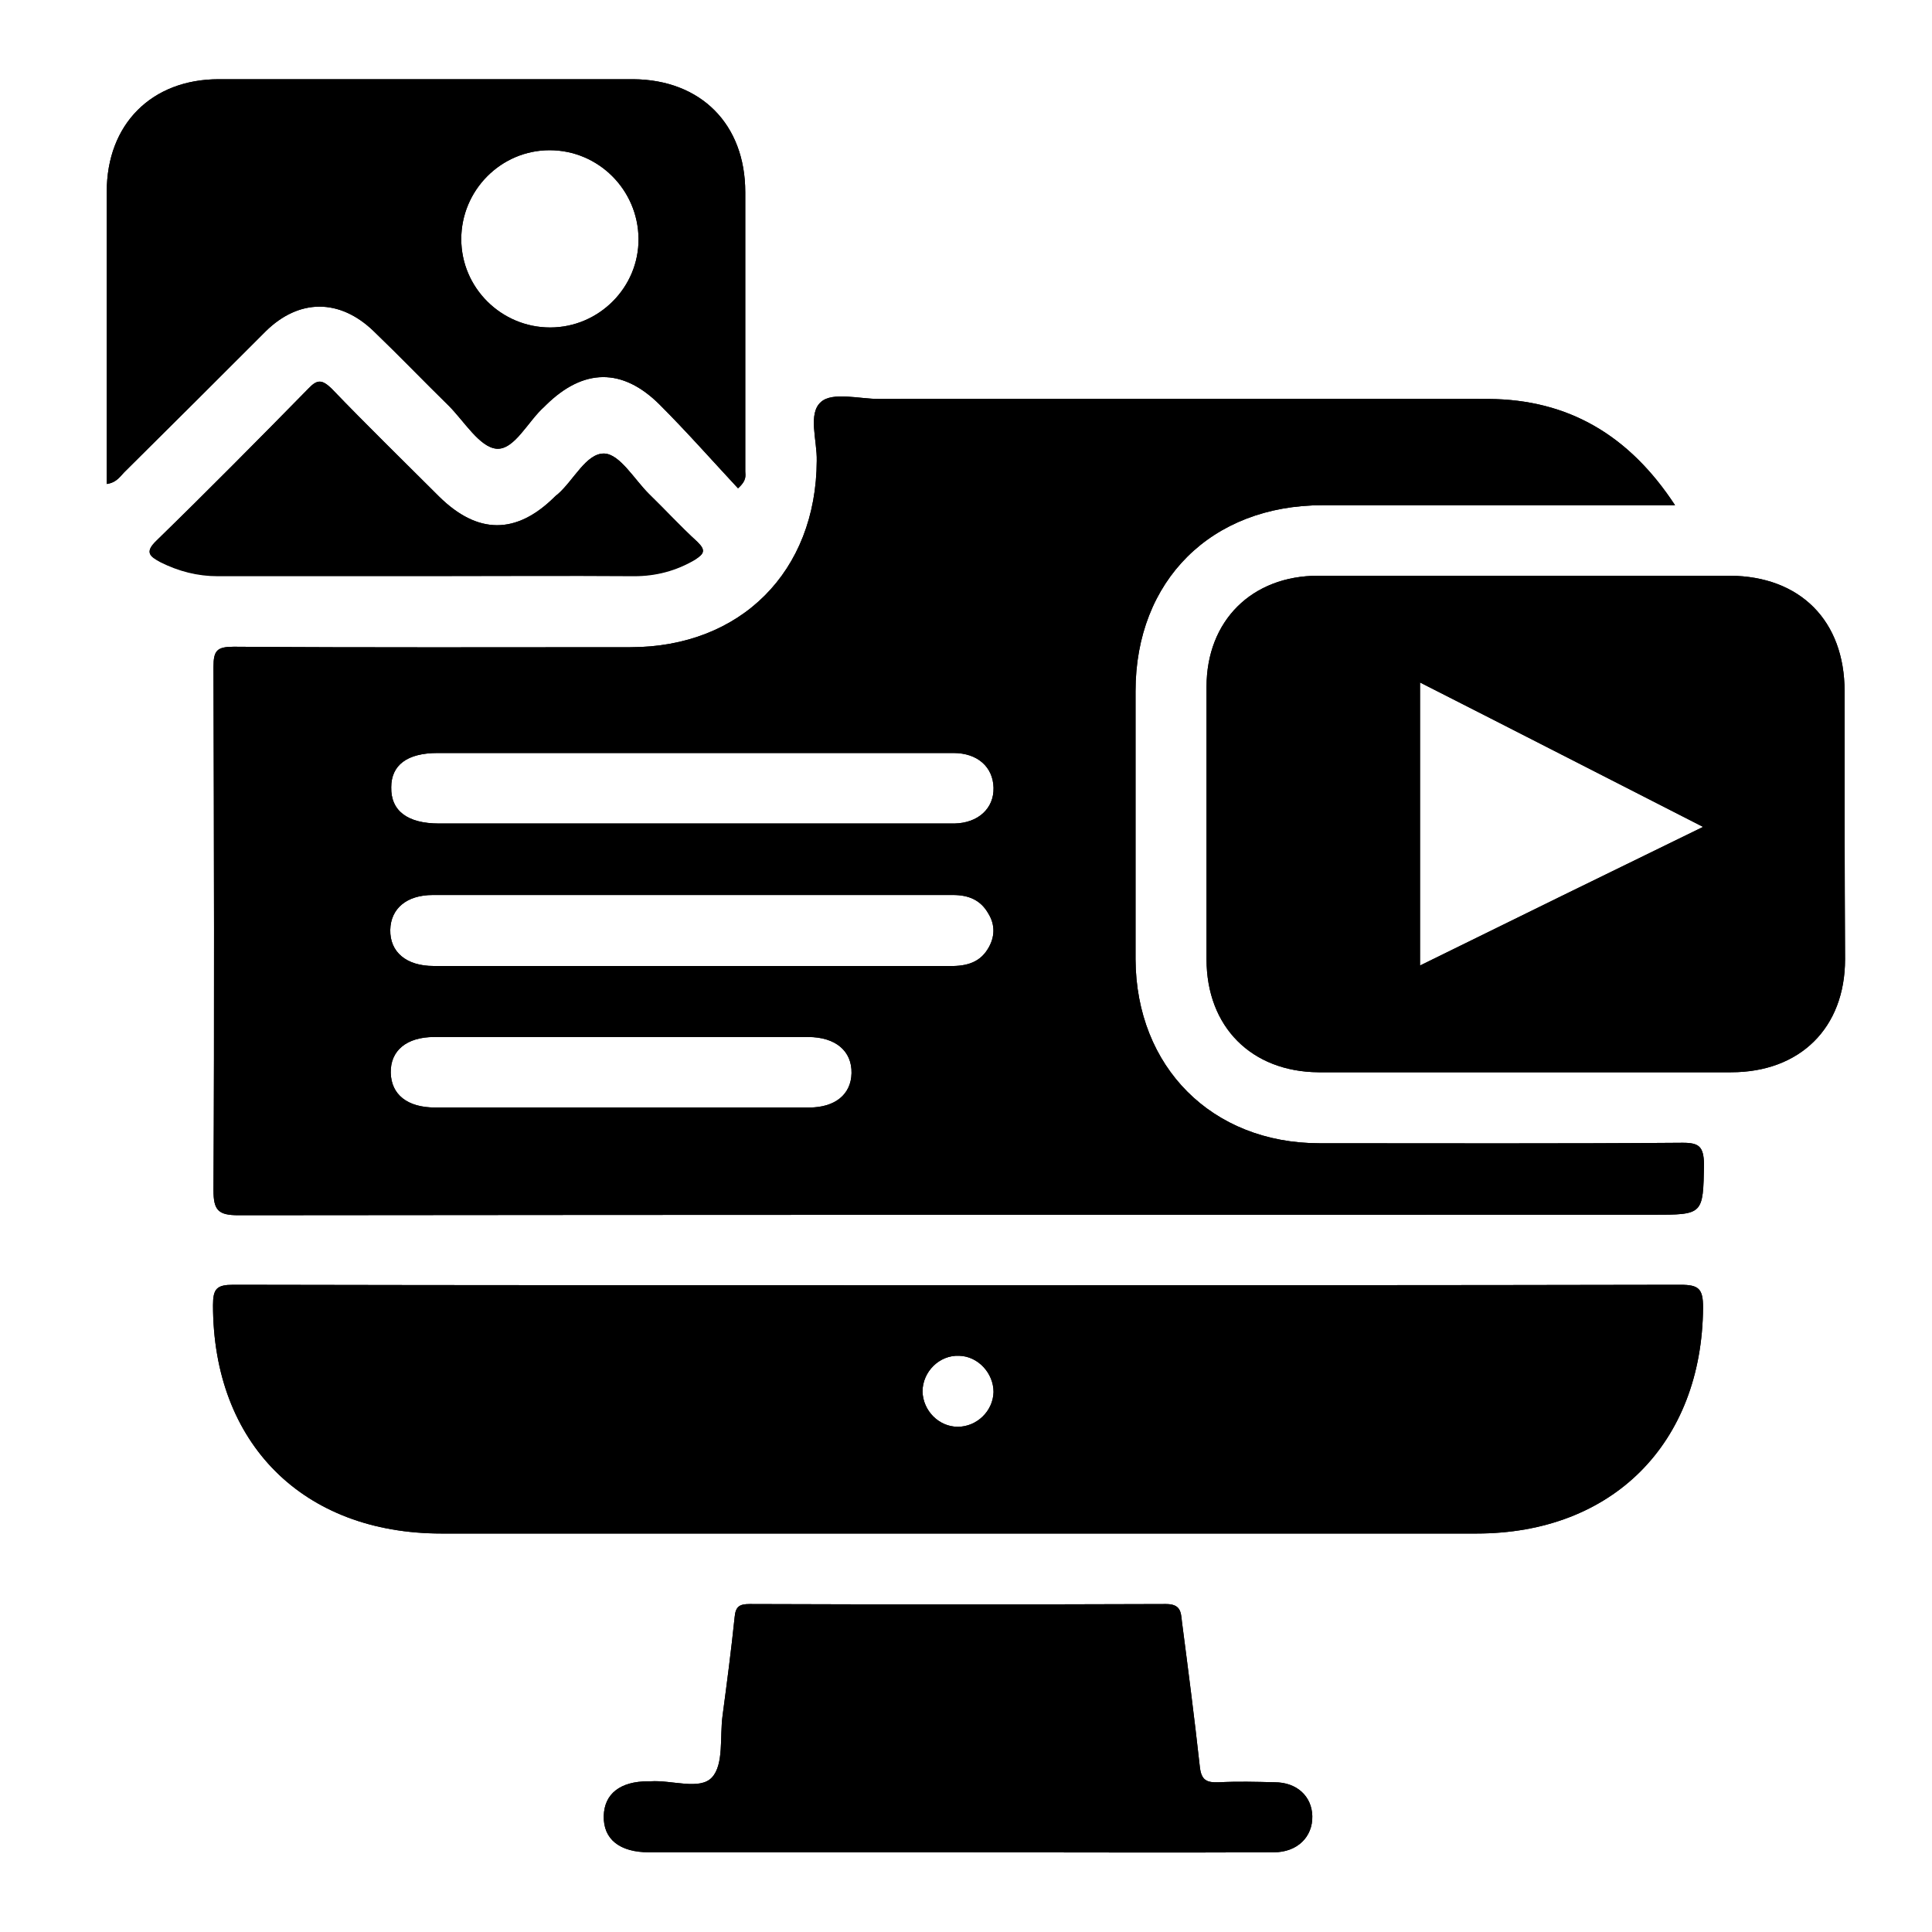
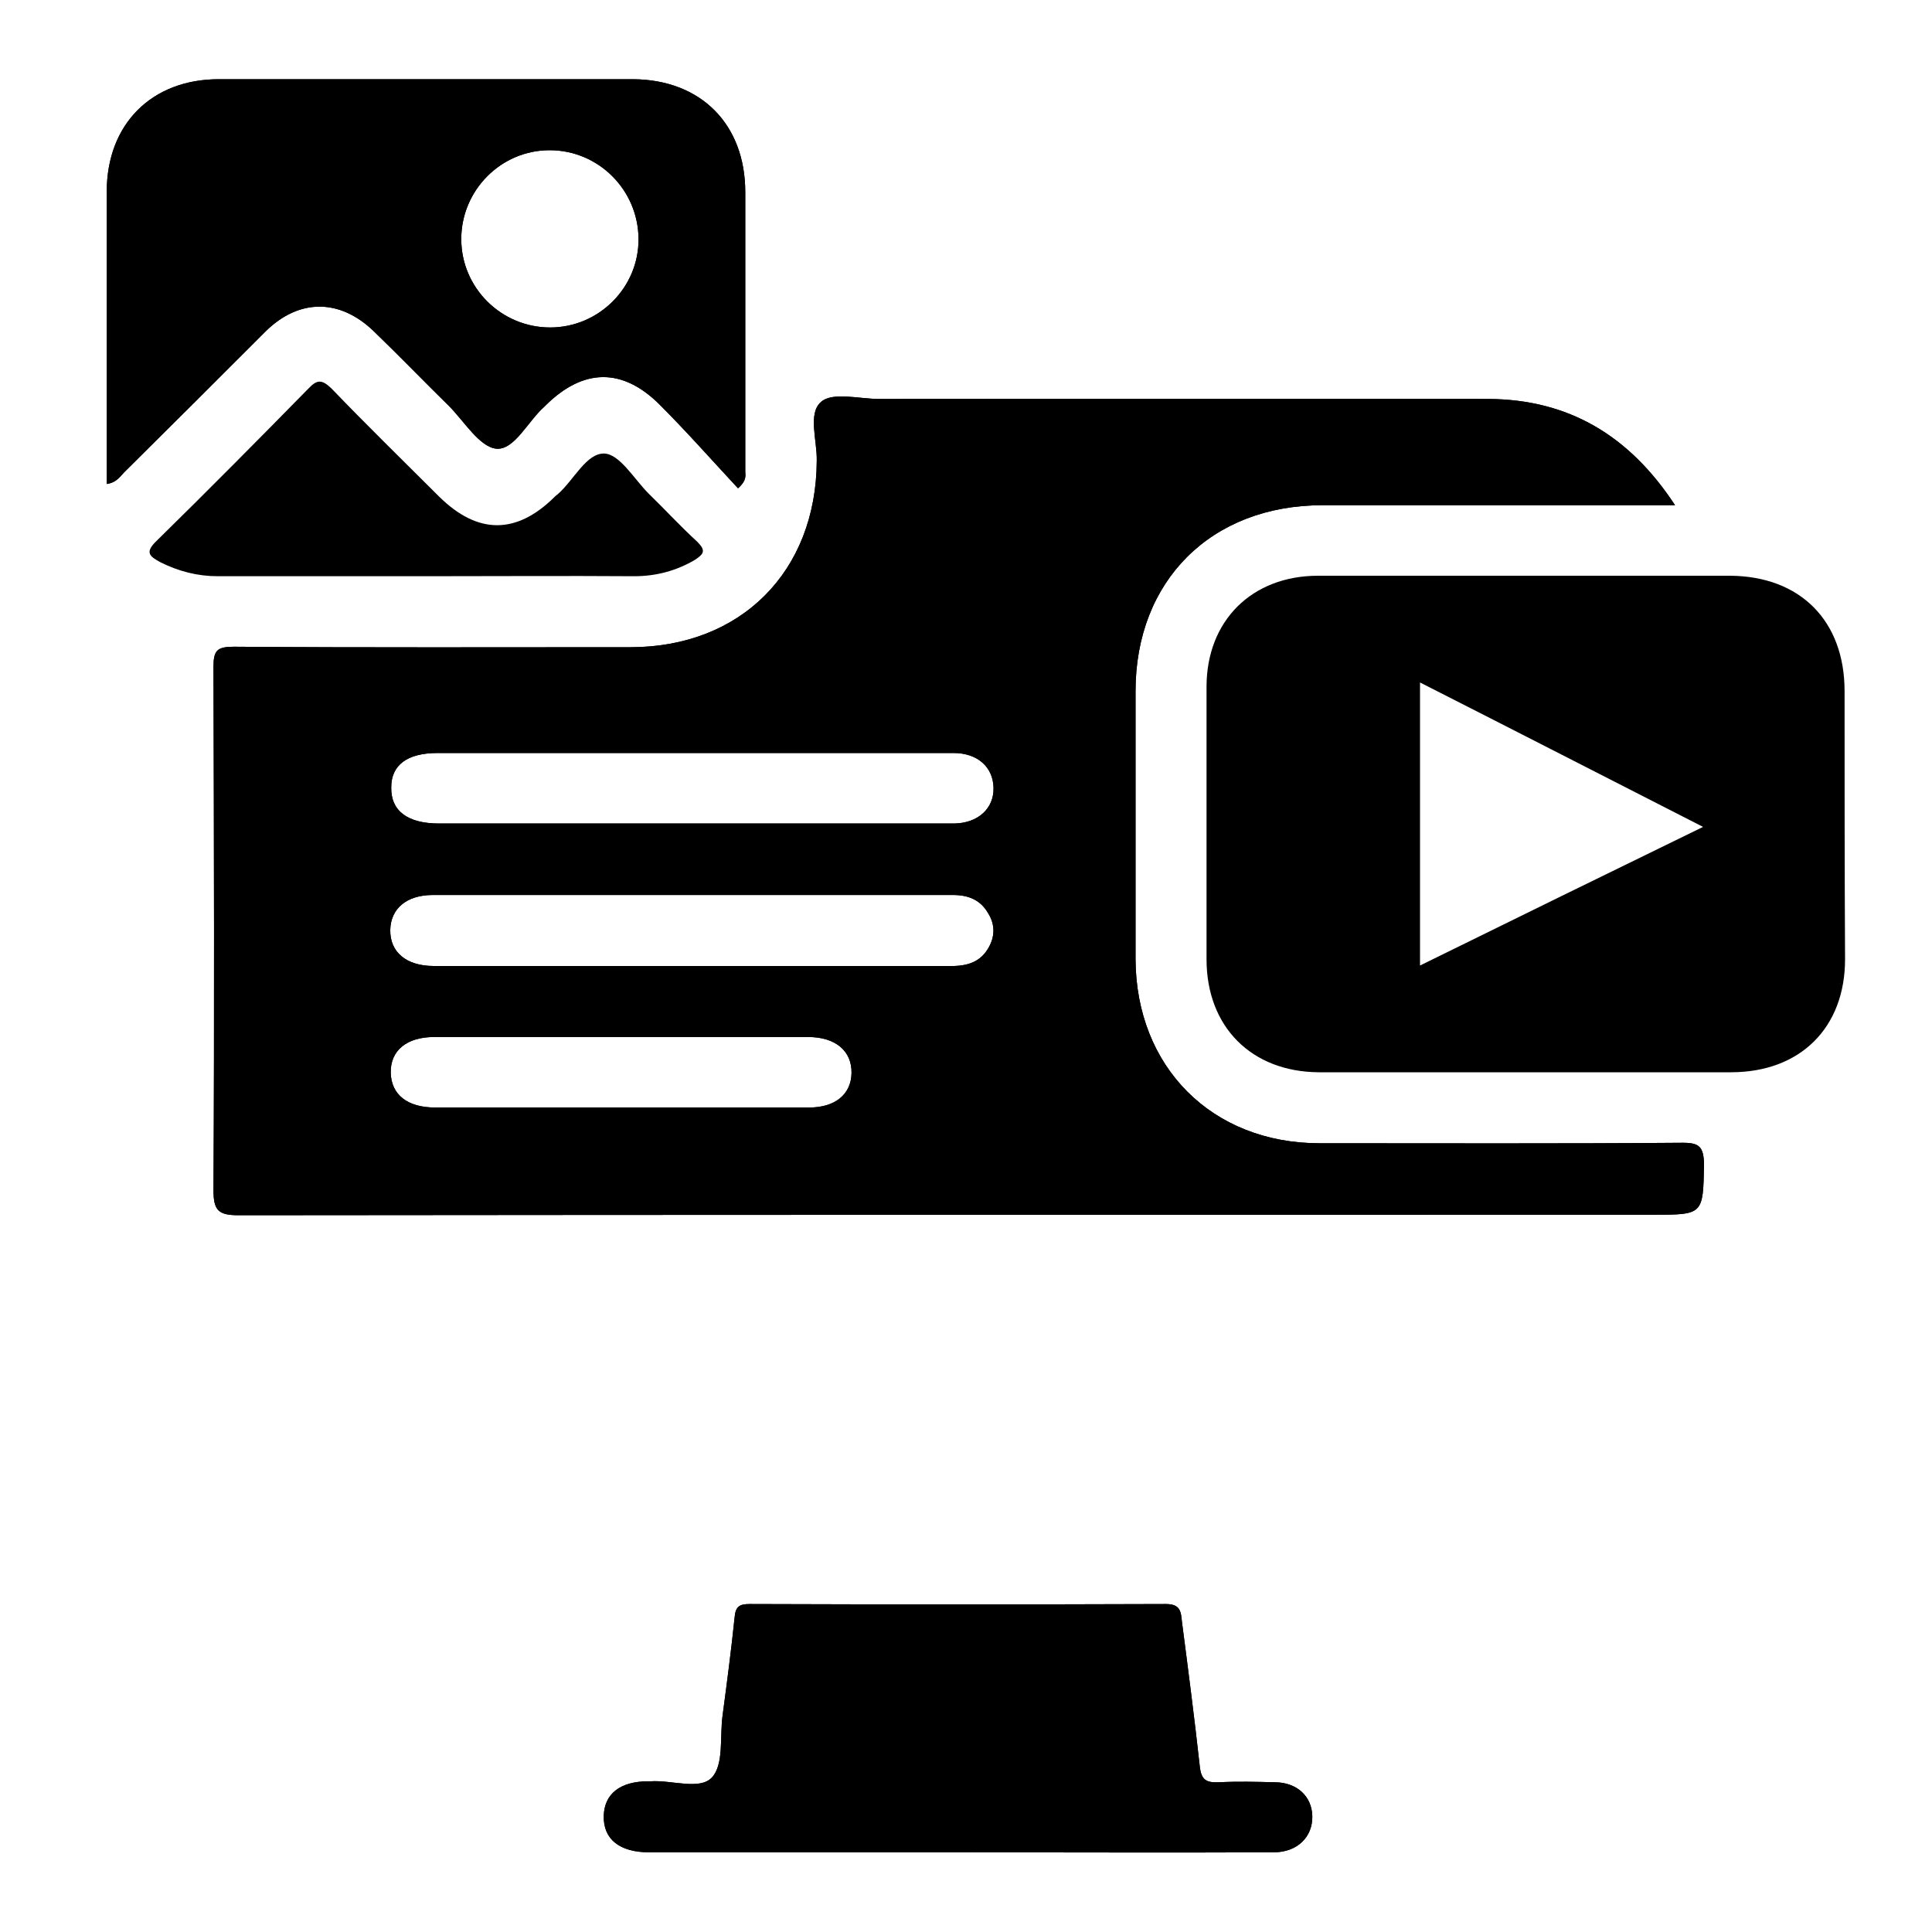
<svg xmlns="http://www.w3.org/2000/svg" version="1.1" id="Layer_1" x="0px" y="0px" viewBox="0 0 400 400" style="enable-background:new 0 0 400 400;" xml:space="preserve">
  <style type="text/css">
	.st0{fill:#FDFDFD;}
</style>
-   <path d="M45.1,119.2c-4.2,0-8.1-1-11.9-2.9c-2.2-1.2-3.3-2-0.8-4.4C43,101.6,53.5,91,63.9,80.4c1.8-1.9,2.8-1.8,4.7,0  c7.3,7.6,14.9,15,22.3,22.4c8,7.9,16,7.9,23.9,0.1c0.2-0.2,0.4-0.4,0.7-0.6c3.3-2.9,5.9-8.5,9.6-8.4c3.2,0.1,6.2,5.3,9.2,8.3  c3.4,3.3,6.6,6.8,10.1,10c1.8,1.7,1.4,2.5-0.5,3.6c-3.9,2.3-8.1,3.4-12.6,3.4c-14.4-0.1-28.7,0-43.1,0  C73.8,119.2,59.4,119.2,45.1,119.2z" />
  <path d="M154.3,97.6c0-19.3,0-38.5,0-57.8c0-14.1-9.2-23.3-23.2-23.4c-28.6,0-57.2,0-85.8,0c-13.9,0-23.2,9.3-23.2,23.3  c0,18.6,0,37.3,0,56v4.5c2.2-0.3,2.9-1.8,4-2.8c9.7-9.6,19.3-19.2,28.9-28.8c6.9-6.8,15.3-6.8,22.3-0.1c5.3,5.1,10.4,10.4,15.6,15.5  c3.2,3.2,6.4,8.6,9.9,8.9c3.7,0.3,6.5-5.7,9.9-8.7c0.1-0.1,0.2-0.2,0.3-0.3c7.8-7.7,15.9-7.8,23.6-0.1c5.6,5.6,10.8,11.5,16.2,17.3  C154.7,99.4,154.3,98.4,154.3,97.6z M113.9,67.8c-10.1,0-18.4-8.2-18.4-18.3c0-10.1,8.2-18.4,18.3-18.4c10.1,0,18.3,8.2,18.4,18.3  C132.3,59.5,124,67.8,113.9,67.8z" />
  <path d="M271.7,376c0.1,4.3-3.1,7.5-8,7.5c-21.9,0.1-43.7,0-65.6,0c-21.2,0-42.5,0-63.7,0c-6.1,0-9.5-2.7-9.4-7.5  c0.1-4.6,3.4-7.2,9.2-7.2c0.2,0,0.3,0,0.5,0c4.4-0.3,10.2,1.9,12.7-0.8c2.5-2.7,1.6-8.4,2.2-12.8c0.9-6.8,1.8-13.6,2.5-20.4  c0.2-2.2,1-2.7,3.1-2.7c28.7,0.1,57.5,0.1,86.2,0c3,0,3.1,1.6,3.3,3.6c1.3,10,2.6,20,3.7,30c0.3,2.9,1.4,3.4,4,3.3  c3.8-0.2,7.6-0.1,11.5,0C268.5,369,271.6,371.9,271.7,376z" />
  <path d="M348.4,236.6c-25.1,0.2-50.2,0.1-75.2,0.1c-22.3,0-38-15.8-38.1-38.1c0-18.5,0-37,0-55.5c0-22.9,15.7-38.5,38.7-38.5  c24,0,48,0,73,0c-9.5-14.5-22.1-21.9-38.6-22c-42.1-0.1-84.1,0-126.2,0c-4.1,0-9.6-1.5-12,0.6c-2.8,2.4-0.8,8-0.9,12.2  c-0.1,22.9-15.7,38.6-38.6,38.6c-27.4,0-54.8,0.1-82.1-0.1c-3.5,0-4.2,0.8-4.2,4.2c0.1,36.1,0.2,72.2,0,108.3c0,4.2,1,5.2,5.2,5.2  c97.6-0.1,195.1-0.1,292.7-0.1c10.6,0,10.5,0,10.7-10.5C352.7,237.4,351.8,236.6,348.4,236.6z M90.6,155.9h53.2  c17.9,0,35.7,0,53.6,0c5,0,8.2,2.9,8.3,7.2c0.1,4.3-3.2,7.3-8.1,7.4c-0.6,0-1.2,0-1.8,0h-92.1c-4.3,0-8.6,0-12.8,0  c-6.5,0-10-2.6-9.9-7.5C81,158.4,84.3,155.9,90.6,155.9z M167.5,229.3c-13.1,0-26.3,0-39.4,0c-12.7,0-25.3,0-38,0  c-5.8,0-9.1-2.7-9.2-7.2c-0.1-4.6,3.3-7.4,9-7.4c25.8,0,51.6,0,77.4,0c5.7,0,9.1,2.9,9,7.5C176.2,226.6,172.9,229.3,167.5,229.3z   M204.5,196.5c-1.9,3.1-5,3.6-8.4,3.5c-31.8,0-63.5,0-95.3,0c-3.7,0-7.3,0-11,0c-5.7,0-9.1-2.9-9-7.5c0.1-4.4,3.4-7.2,8.8-7.2  c18,0,36.1,0,54.1,0c17.9,0,35.7,0,53.6,0c3.2,0,5.7,1,7.3,3.8C206.1,191.5,206,194.1,204.5,196.5z" />
-   <path d="M347.9,266c-49.7,0.1-99.4,0.1-149.1,0.1c-50.2,0-100.3,0-150.5-0.1c-3.4,0-4.2,0.8-4.2,4.2c0,28.6,18.6,47.3,47.3,47.3  h214.3c28.2,0,46.7-18.7,46.9-46.8C352.6,266.8,351.7,266,347.9,266z M198.3,295.4c-3.9,0-7.2-3.3-7.3-7.3c0-4.1,3.5-7.6,7.6-7.4  c3.9,0.1,7.1,3.6,7.1,7.5C205.6,292.2,202.2,295.4,198.3,295.4z" />
-   <path d="M381.9,143.1c0-14.6-9.2-23.8-23.7-23.9c-28.4,0-56.9,0-85.3,0c-13.7,0-23.1,9.3-23.1,23c0,18.8,0,37.6,0,56.4  c0,14,9.3,23.3,23.2,23.4c14.2,0,28.4,0,42.7,0c14.2,0,28.4,0,42.7,0c14.3,0,23.6-9.2,23.6-23.4  C381.9,180.1,381.9,161.6,381.9,143.1z M294,199.9v-58.6c19.7,10,38.8,19.8,58.6,29.9C332.7,180.9,313.5,190.3,294,199.9z" />
  <path d="M348.4,236.6c-25.1,0.2-50.2,0.1-75.2,0.1c-22.3,0-38-15.8-38.1-38.1c0-18.5,0-37,0-55.5c0-22.9,15.7-38.5,38.7-38.5  c24,0,48,0,73,0c-9.5-14.5-22.1-21.9-38.6-22c-42.1-0.1-84.1,0-126.2,0c-4.1,0-9.6-1.5-12,0.6c-2.8,2.4-0.8,8-0.9,12.2  c-0.1,22.9-15.7,38.6-38.6,38.6c-27.4,0-54.8,0.1-82.1-0.1c-3.5,0-4.2,0.8-4.2,4.2c0.1,36.1,0.2,72.2,0,108.3c0,4.2,1,5.2,5.2,5.2  c97.6-0.1,195.1-0.1,292.7-0.1c10.6,0,10.5,0,10.7-10.5C352.7,237.4,351.8,236.6,348.4,236.6z M90.6,155.9h53.2  c17.9,0,35.7,0,53.6,0c5,0,8.2,2.9,8.3,7.2c0.1,4.3-3.2,7.3-8.1,7.4c-0.6,0-1.2,0-1.8,0h-92.1c-4.3,0-8.6,0-12.8,0  c-6.5,0-10-2.6-9.9-7.5C81,158.4,84.3,155.9,90.6,155.9z M167.5,229.3c-13.1,0-26.3,0-39.4,0c-12.7,0-25.3,0-38,0  c-5.8,0-9.1-2.7-9.2-7.2c-0.1-4.6,3.3-7.4,9-7.4c25.8,0,51.6,0,77.4,0c5.7,0,9.1,2.9,9,7.5C176.2,226.6,172.9,229.3,167.5,229.3z   M204.5,196.5c-1.9,3.1-5,3.6-8.4,3.5c-31.8,0-63.5,0-95.3,0c-3.7,0-7.3,0-11,0c-5.7,0-9.1-2.9-9-7.5c0.1-4.4,3.4-7.2,8.8-7.2  c18,0,36.1,0,54.1,0c17.9,0,35.7,0,53.6,0c3.2,0,5.7,1,7.3,3.8C206.1,191.5,206,194.1,204.5,196.5z" />
-   <path d="M347.9,266c-49.7,0.1-99.4,0.1-149.1,0.1c-50.2,0-100.3,0-150.5-0.1c-3.4,0-4.2,0.8-4.2,4.2c0,28.6,18.6,47.3,47.3,47.3  h214.3c28.2,0,46.7-18.7,46.9-46.8C352.6,266.8,351.7,266,347.9,266z M198.3,295.4c-3.9,0-7.2-3.3-7.3-7.3c0-4.1,3.5-7.6,7.6-7.4  c3.9,0.1,7.1,3.6,7.1,7.5C205.6,292.2,202.2,295.4,198.3,295.4z" />
  <path d="M381.9,143.1c0-14.6-9.2-23.8-23.7-23.9c-28.4,0-56.9,0-85.3,0c-13.7,0-23.1,9.3-23.1,23c0,18.8,0,37.6,0,56.4  c0,14,9.3,23.3,23.2,23.4c14.2,0,28.4,0,42.7,0c14.2,0,28.4,0,42.7,0c14.3,0,23.6-9.2,23.6-23.4  C381.9,180.1,381.9,161.6,381.9,143.1z M294,199.9v-58.6c19.7,10,38.8,19.8,58.6,29.9C332.7,180.9,313.5,190.3,294,199.9z" />
  <path d="M154.3,97.6c0-19.3,0-38.5,0-57.8c0-14.1-9.2-23.3-23.2-23.4c-28.6,0-57.2,0-85.8,0c-13.9,0-23.2,9.3-23.2,23.3  c0,18.6,0,37.3,0,56v4.5c2.2-0.3,2.9-1.8,4-2.8c9.7-9.6,19.3-19.2,28.9-28.8c6.9-6.8,15.3-6.8,22.3-0.1c5.3,5.1,10.4,10.4,15.6,15.5  c3.2,3.2,6.4,8.6,9.9,8.9c3.7,0.3,6.5-5.7,9.9-8.7c0.1-0.1,0.2-0.2,0.3-0.3c7.8-7.7,15.9-7.8,23.6-0.1c5.6,5.6,10.8,11.5,16.2,17.3  C154.7,99.4,154.3,98.4,154.3,97.6z M113.9,67.8c-10.1,0-18.4-8.2-18.4-18.3c0-10.1,8.2-18.4,18.3-18.4c10.1,0,18.3,8.2,18.4,18.3  C132.3,59.5,124,67.8,113.9,67.8z" />
  <path d="M271.7,376c0.1,4.3-3.1,7.5-8,7.5c-21.9,0.1-43.7,0-65.6,0c-21.2,0-42.5,0-63.7,0c-6.1,0-9.5-2.7-9.4-7.5  c0.1-4.6,3.4-7.2,9.2-7.2c0.2,0,0.3,0,0.5,0c4.4-0.3,10.2,1.9,12.7-0.8c2.5-2.7,1.6-8.4,2.2-12.8c0.9-6.8,1.8-13.6,2.5-20.4  c0.2-2.2,1-2.7,3.1-2.7c28.7,0.1,57.5,0.1,86.2,0c3,0,3.1,1.6,3.3,3.6c1.3,10,2.6,20,3.7,30c0.3,2.9,1.4,3.4,4,3.3  c3.8-0.2,7.6-0.1,11.5,0C268.5,369,271.6,371.9,271.7,376z" />
  <path d="M143.9,115.9c-3.9,2.3-8.1,3.4-12.6,3.4c-14.4-0.1-28.7,0-43.1,0c-14.4,0-28.7,0-43.1,0c-4.2,0-8.1-1-11.9-2.9  c-2.2-1.2-3.3-2-0.8-4.4C43,101.6,53.5,91,63.9,80.4c1.8-1.9,2.8-1.8,4.7,0c7.3,7.6,14.9,15,22.3,22.4c8,7.9,16,7.9,23.9,0.1  c0.2-0.2,0.4-0.4,0.7-0.6c3.3-2.9,5.9-8.5,9.6-8.4c3.2,0.1,6.2,5.3,9.2,8.3c3.4,3.3,6.6,6.8,10.1,10  C146.2,114,145.7,114.7,143.9,115.9z" />
</svg>